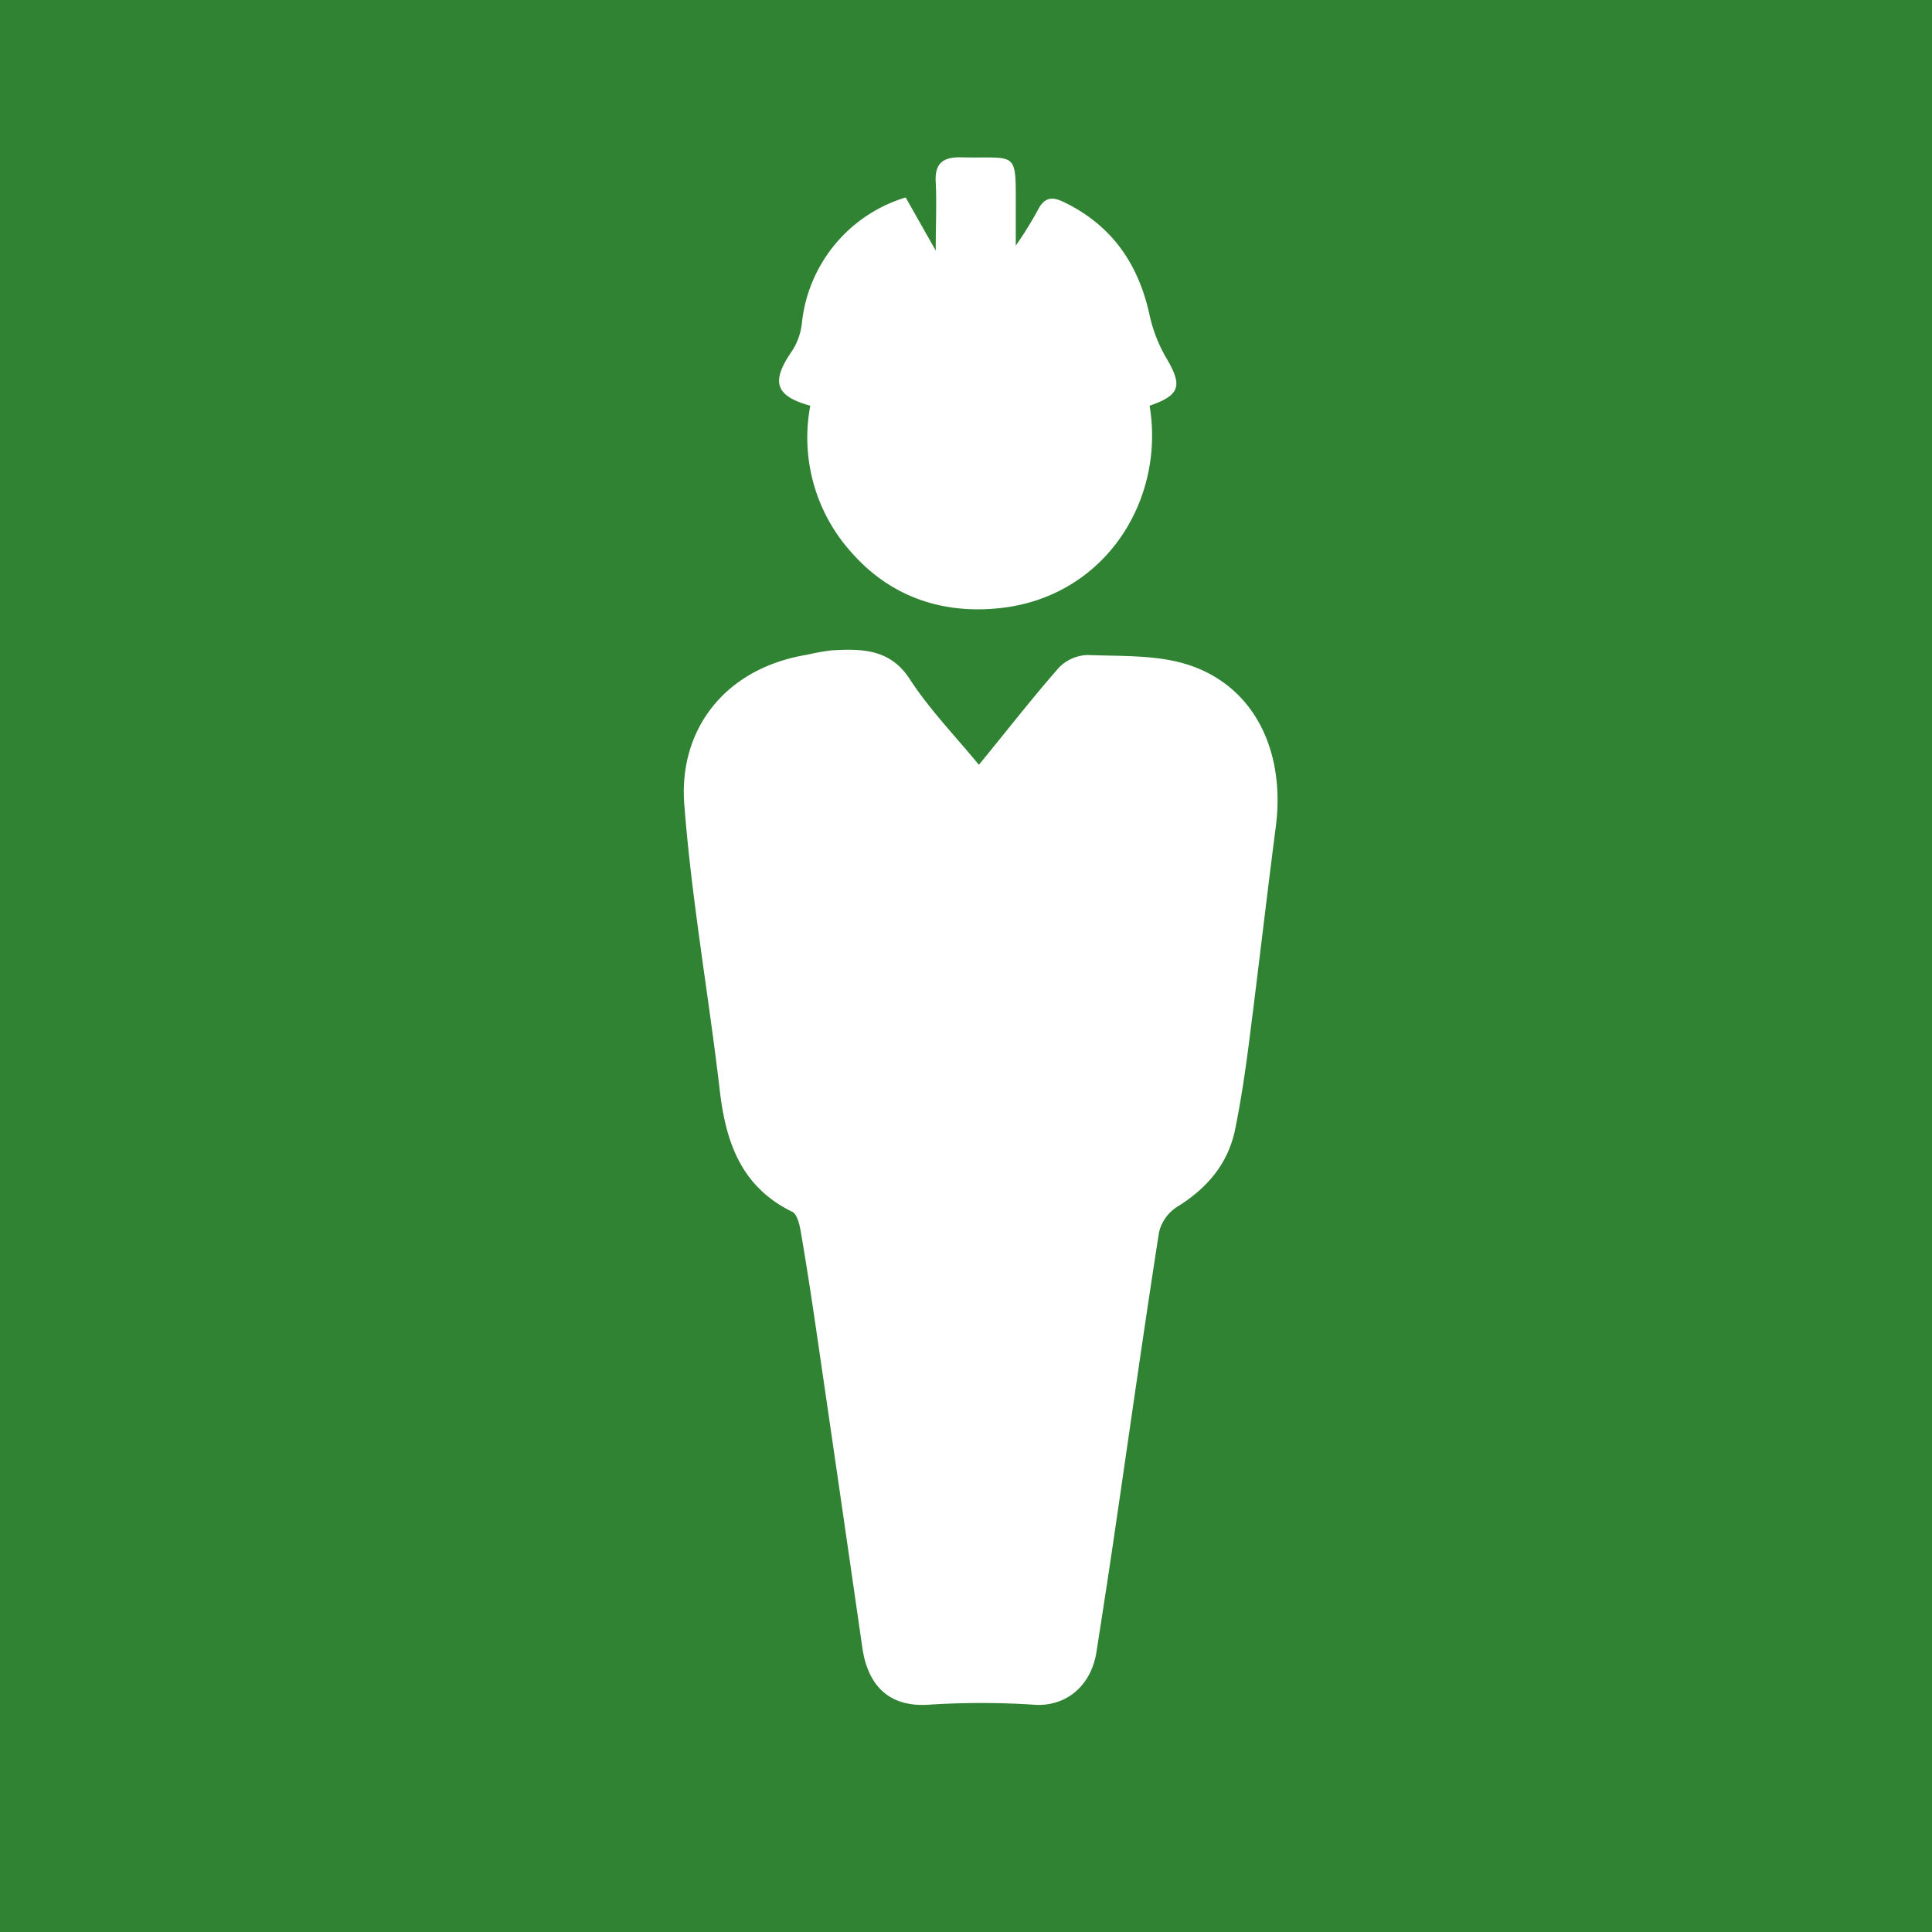
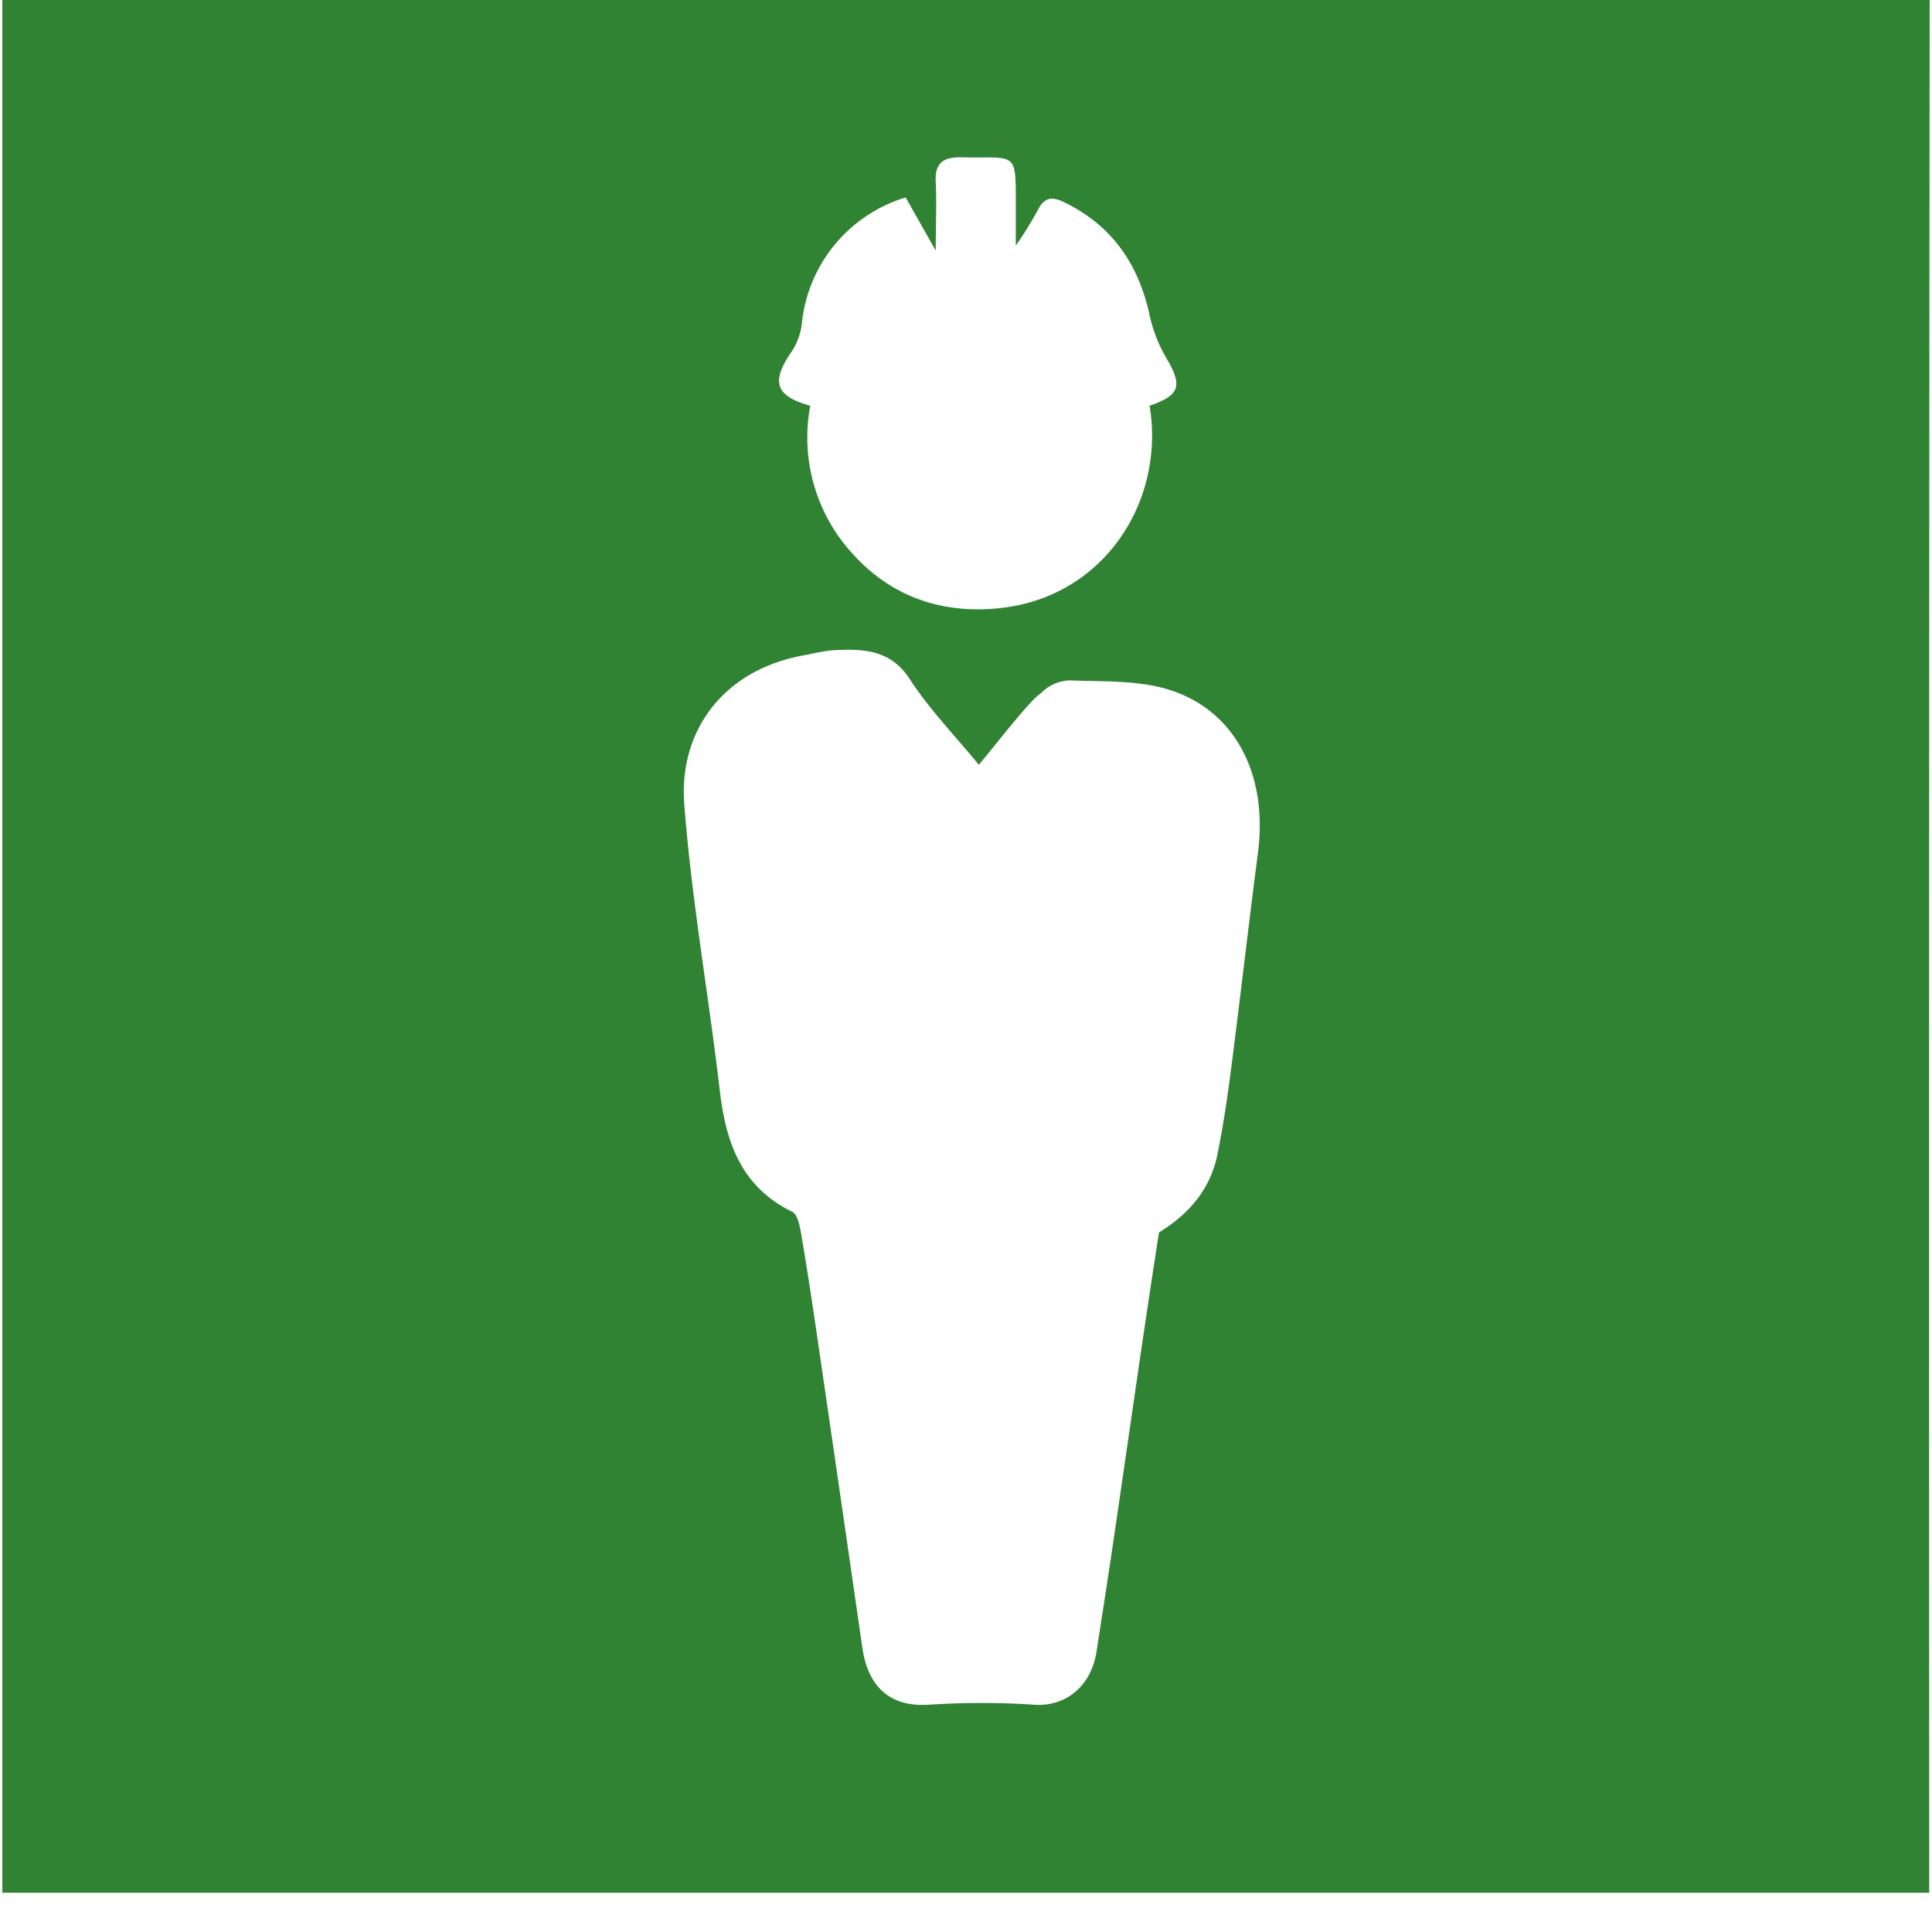
<svg xmlns="http://www.w3.org/2000/svg" id="Layer_1" data-name="Layer 1" viewBox="0 0 300 300">
  <title>Artboard 2 copy 5</title>
-   <rect width="300" height="300" fill="#308333" />
  <rect x="16.91" y="3.84" width="244.58" height="272.88" fill="#fff" />
-   <path d="M299.57,293.9H.36V-5.38H4.12q145.67,0,291.34-.07c3.26,0,4.19.82,4.18,4.14q-.14,145.67-.07,291.34ZM152,118.76c-3.69-4.5-7.68-8.6-10.74-13.32s-7.5-4.72-12.17-4.45a37.53,37.53,0,0,0-3.78.68c-12.89,2.12-19.92,11.74-19.06,23.15,1.13,14.87,3.78,29.62,5.51,44.45.94,8.1,3.31,15,11.26,18.9.76.37,1.12,1.95,1.31,3,.88,5.12,1.67,10.26,2.42,15.4q3.6,24.63,7.15,49.26c.76,5.29,3.6,9.29,10.25,8.88a124.76,124.76,0,0,1,16.43,0c4.85.34,8.89-2.83,9.7-8.34,1-6.43,2-12.85,2.93-19.28,2.24-15.24,4.38-30.5,6.76-45.72a6.46,6.46,0,0,1,2.76-3.94c4.7-2.89,8-6.74,9.08-12.16.89-4.39,1.55-8.83,2.12-13.28,1.44-11.18,2.72-22.39,4.17-33.57,1.52-11.73-3.27-21.72-13.38-25.12-4.9-1.65-10.51-1.38-15.81-1.59a6.48,6.48,0,0,0-4.52,2C160.19,108.51,156.27,113.55,152,118.76ZM125.82,63A26.64,26.64,0,0,0,132.41,86c6,6.69,13.93,9.38,22.84,8.43,16.36-1.74,25.7-16.78,23.26-31.43,4.8-1.66,5.16-3.12,2.5-7.57a23,23,0,0,1-2.55-6.71c-1.76-7.9-5.93-13.82-13.33-17.37-1.84-.88-3-.68-4,1.31a57.86,57.86,0,0,1-3.4,5.48c0-2.39,0-3.81,0-5.24,0-9.78.43-8.26-8.43-8.47-2.88-.07-4.18.91-4,3.91.16,3.17,0,6.36,0,10.57l-4.67-8.25a22.85,22.85,0,0,0-16.12,19.59,9.9,9.9,0,0,1-1.65,4.44C119.73,59.29,120.35,61.49,125.82,63Z" fill="#308333" />
+   <path d="M299.57,293.9H.36V-5.38H4.12q145.67,0,291.34-.07c3.26,0,4.19.82,4.18,4.14q-.14,145.67-.07,291.34ZM152,118.76c-3.69-4.5-7.68-8.6-10.74-13.32s-7.5-4.72-12.17-4.45a37.53,37.53,0,0,0-3.78.68c-12.89,2.12-19.92,11.74-19.06,23.15,1.13,14.87,3.78,29.62,5.51,44.45.94,8.1,3.31,15,11.26,18.9.76.37,1.12,1.95,1.31,3,.88,5.12,1.67,10.26,2.42,15.4q3.6,24.63,7.15,49.26c.76,5.29,3.6,9.29,10.25,8.88a124.76,124.76,0,0,1,16.43,0c4.85.34,8.89-2.83,9.7-8.34,1-6.43,2-12.85,2.93-19.28,2.24-15.24,4.38-30.5,6.76-45.72c4.7-2.89,8-6.74,9.08-12.16.89-4.39,1.55-8.83,2.12-13.28,1.44-11.18,2.72-22.39,4.17-33.57,1.52-11.73-3.27-21.72-13.38-25.12-4.9-1.65-10.51-1.38-15.81-1.59a6.48,6.48,0,0,0-4.52,2C160.19,108.51,156.27,113.55,152,118.76ZM125.82,63A26.64,26.64,0,0,0,132.41,86c6,6.69,13.93,9.38,22.84,8.43,16.36-1.74,25.7-16.78,23.26-31.43,4.8-1.66,5.16-3.12,2.5-7.57a23,23,0,0,1-2.55-6.71c-1.76-7.9-5.93-13.82-13.33-17.37-1.84-.88-3-.68-4,1.31a57.86,57.86,0,0,1-3.4,5.48c0-2.39,0-3.81,0-5.24,0-9.78.43-8.26-8.43-8.47-2.88-.07-4.18.91-4,3.91.16,3.17,0,6.36,0,10.57l-4.67-8.25a22.85,22.85,0,0,0-16.12,19.59,9.9,9.9,0,0,1-1.65,4.44C119.73,59.29,120.35,61.49,125.82,63Z" fill="#308333" />
</svg>